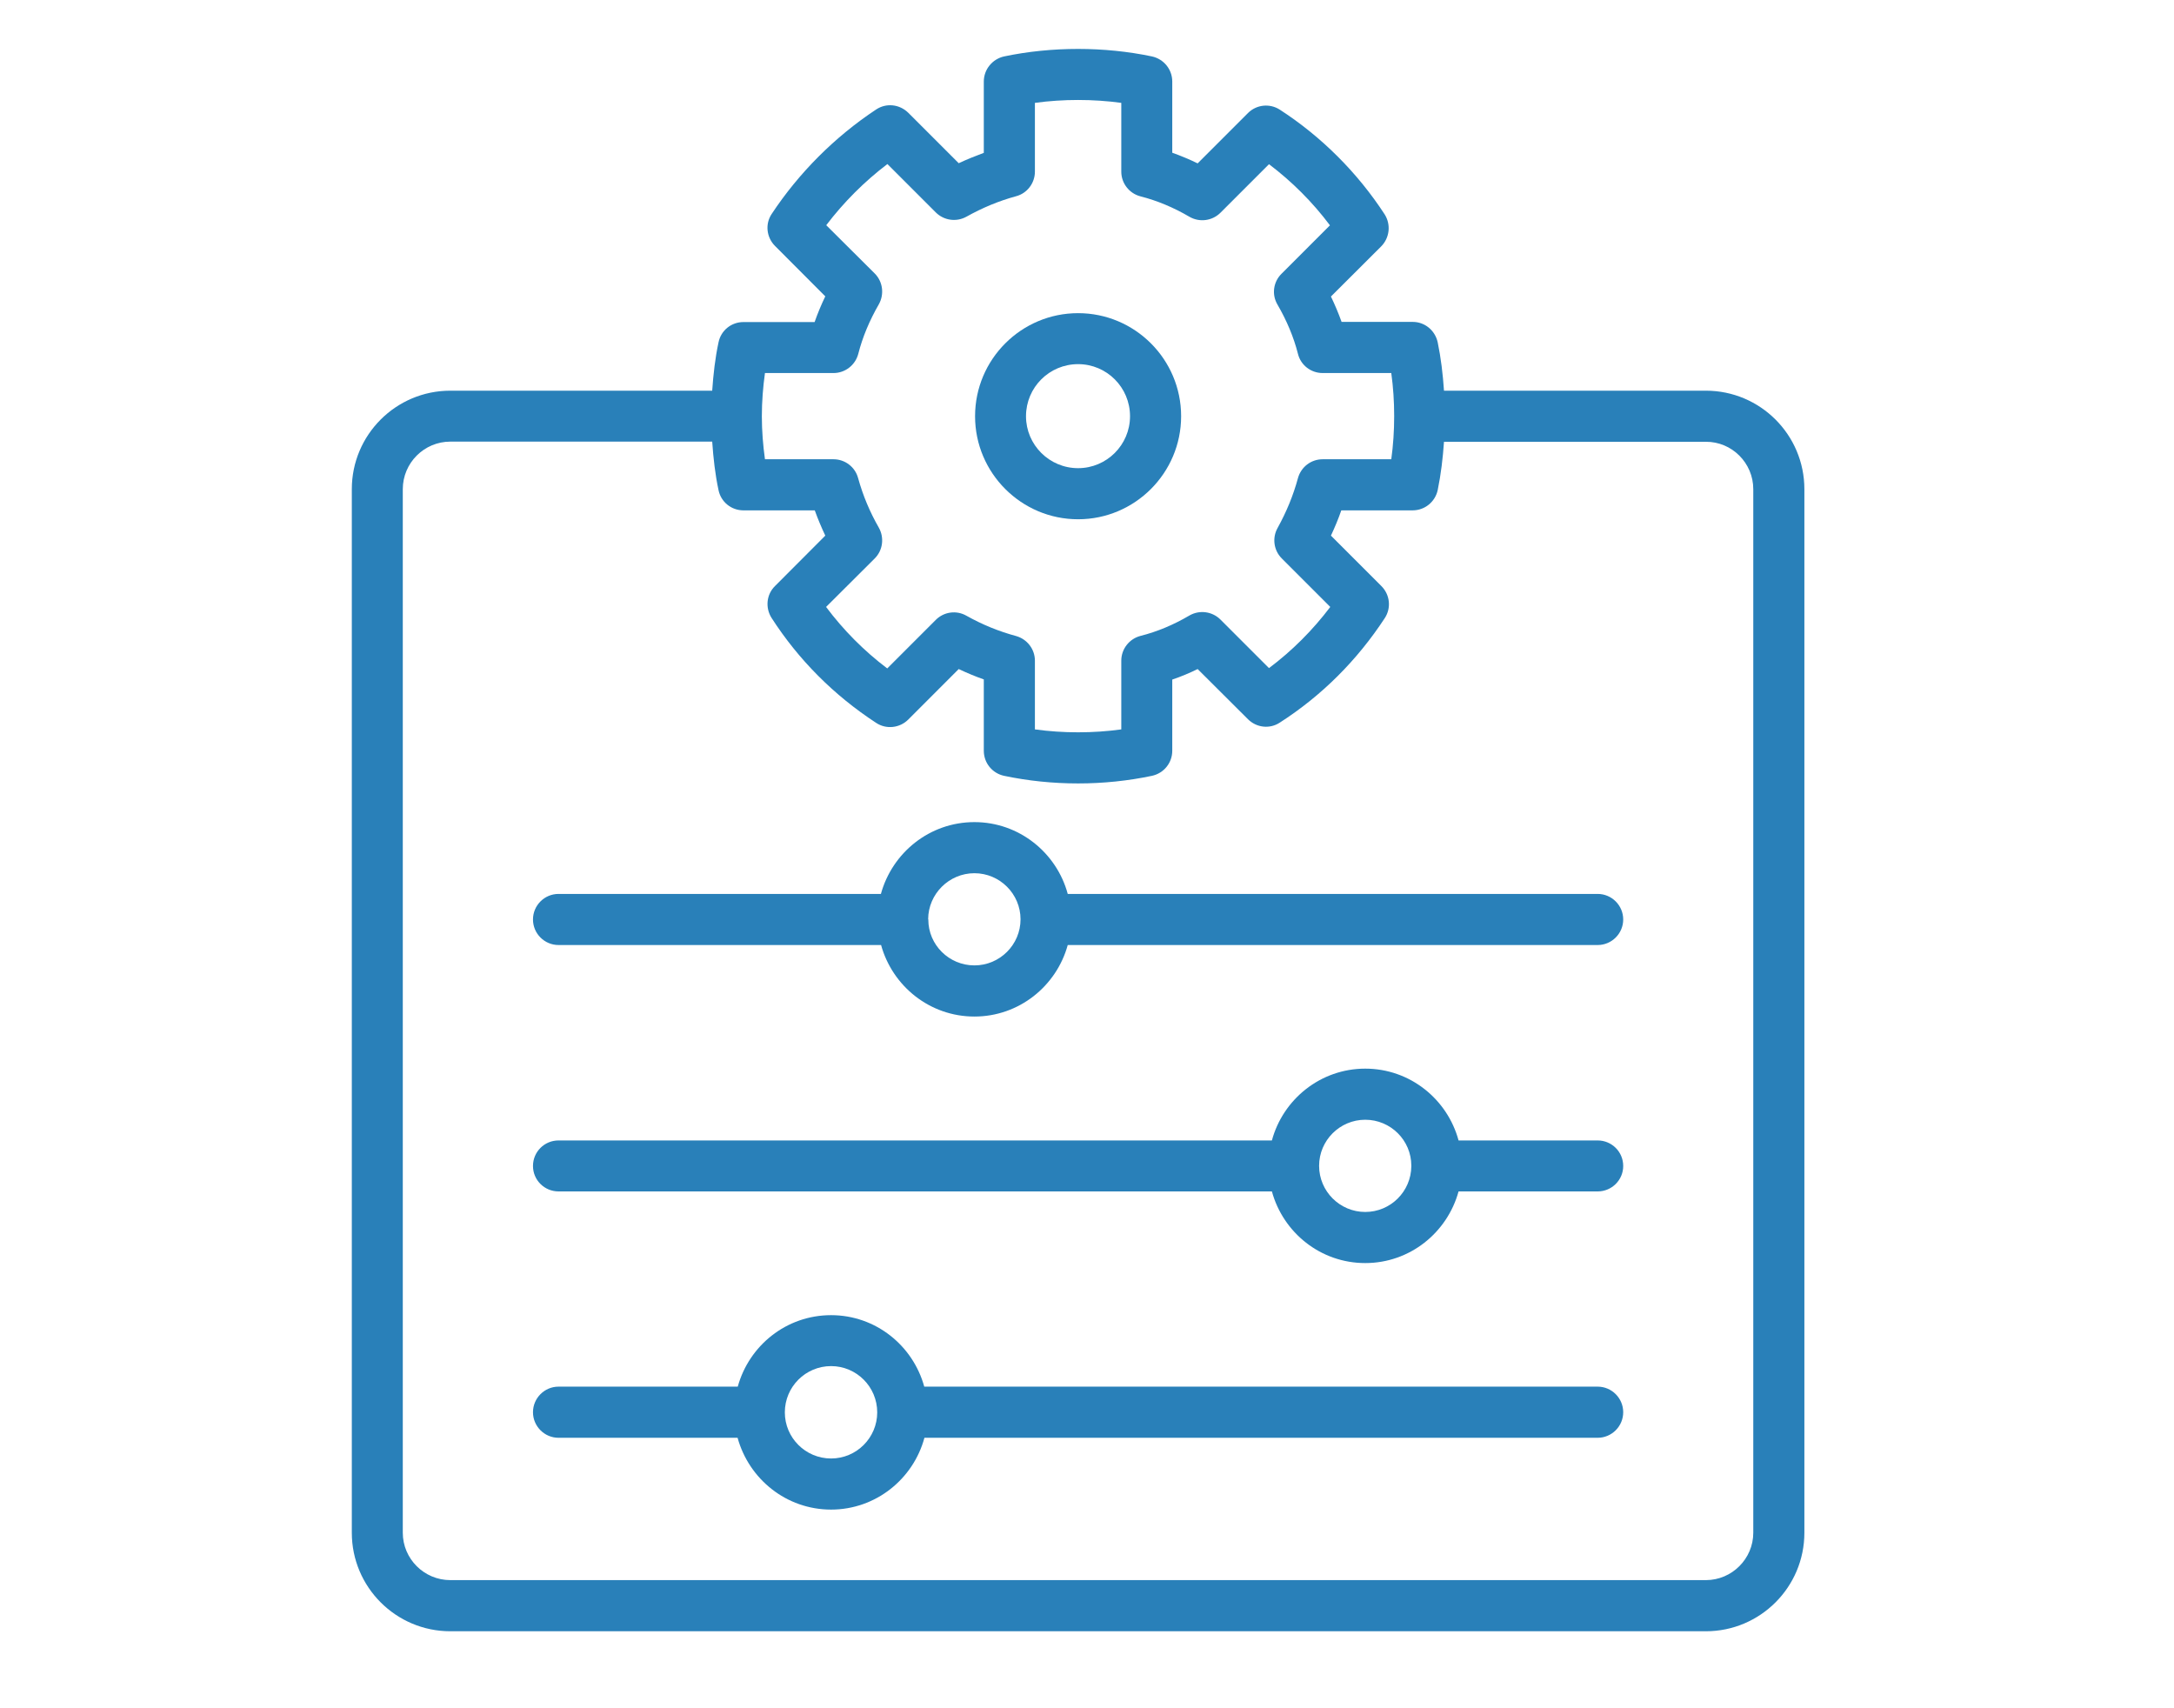
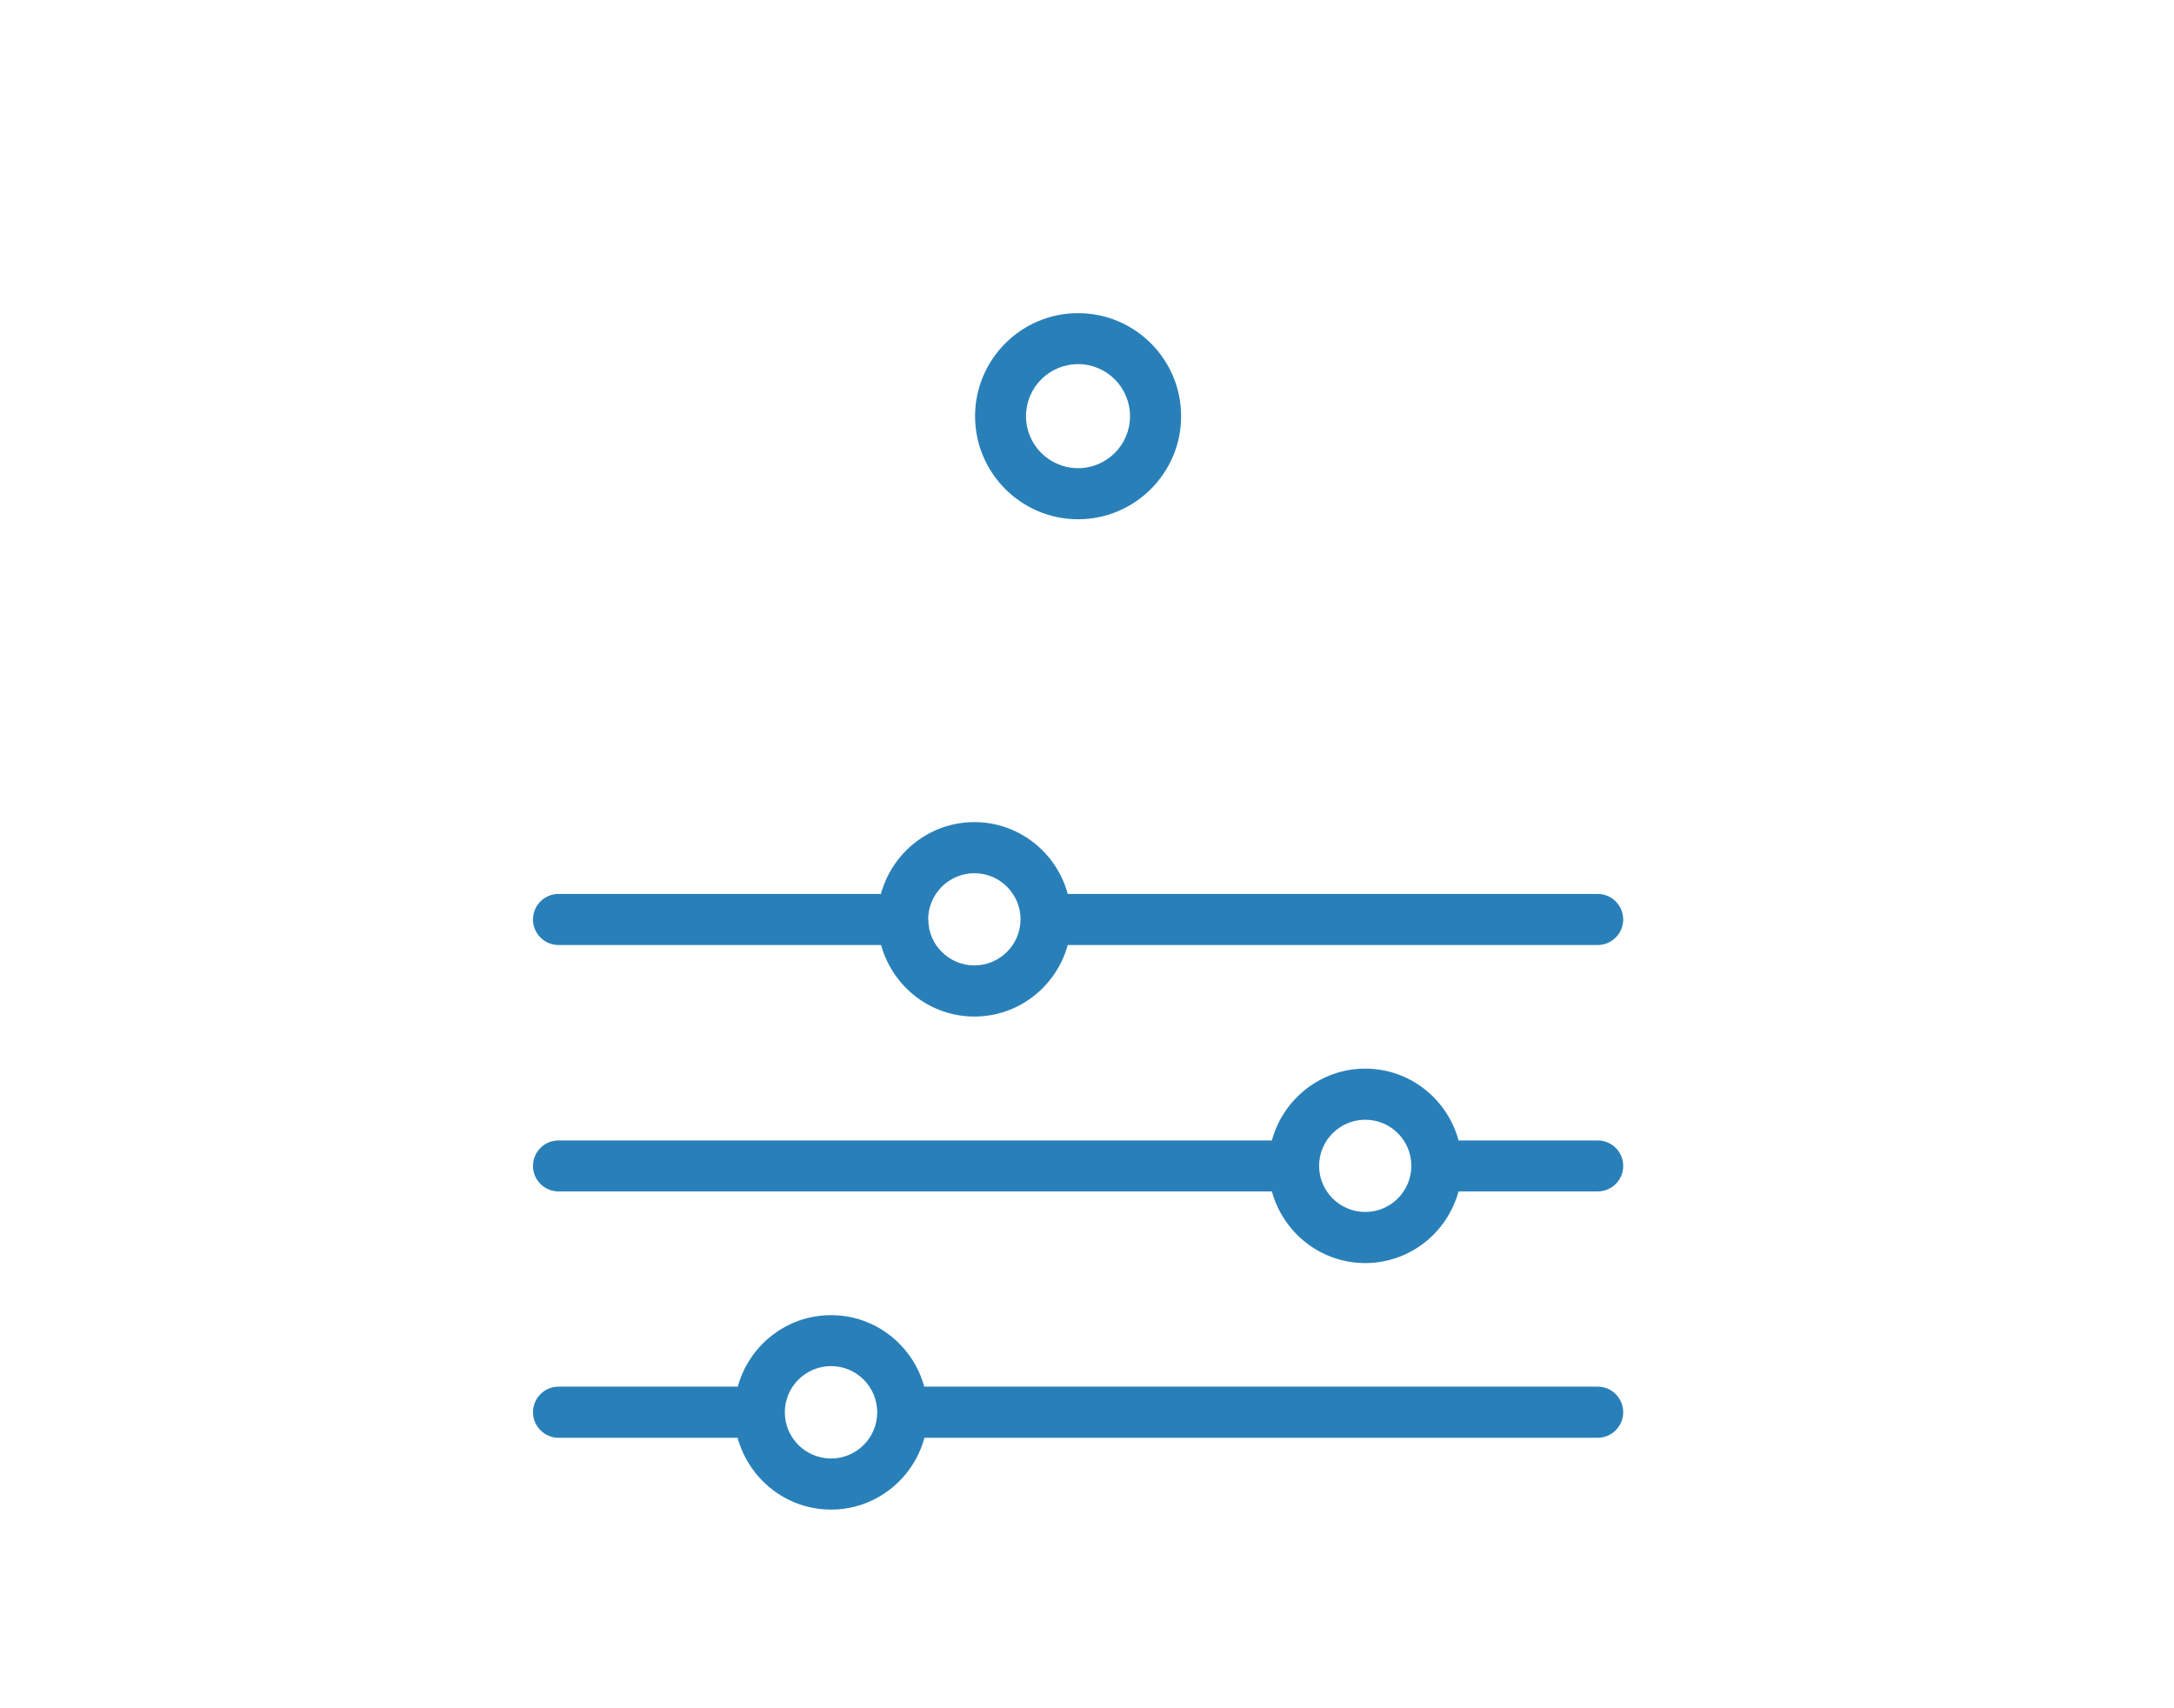
<svg xmlns="http://www.w3.org/2000/svg" width="70" zoomAndPan="magnify" viewBox="0 0 52.5 41.25" height="55" preserveAspectRatio="xMidYMid meet" version="1.2">
  <defs>
    <clipPath id="e25ab65a49">
-       <path d="M 8.422 1.121 L 43.781 1.121 L 43.781 39.422 L 8.422 39.422 Z M 8.422 1.121 " />
-     </clipPath>
+       </clipPath>
  </defs>
  <g id="597351102f">
    <g clip-rule="nonzero" clip-path="url(#e25ab65a49)">
      <path style=" stroke:none;fill-rule:nonzero;fill:#2980b9;fill-opacity:1;" d="M 27.82 1.363 C 26.672 1.121 25.395 1.121 24.246 1.363 C 23.965 1.426 23.758 1.676 23.758 1.969 L 23.758 3.691 C 23.555 3.766 23.352 3.848 23.152 3.941 L 21.934 2.723 C 21.723 2.516 21.402 2.48 21.156 2.645 C 20.164 3.301 19.293 4.172 18.637 5.164 C 18.473 5.406 18.508 5.73 18.715 5.938 L 19.93 7.156 C 19.832 7.359 19.746 7.566 19.672 7.777 L 17.953 7.777 C 17.66 7.777 17.41 7.98 17.352 8.266 C 17.27 8.645 17.227 9.035 17.199 9.434 L 10.875 9.434 C 9.562 9.434 8.496 10.5 8.496 11.812 L 8.496 37.012 C 8.496 38.324 9.562 39.391 10.875 39.391 L 41.195 39.391 C 42.508 39.391 43.574 38.324 43.574 37.012 L 43.574 11.812 C 43.574 10.5 42.508 9.434 41.195 9.434 L 34.871 9.434 C 34.844 9.035 34.797 8.641 34.719 8.266 C 34.656 7.977 34.406 7.773 34.117 7.773 L 32.398 7.773 C 32.324 7.566 32.238 7.363 32.141 7.16 L 33.355 5.949 C 33.559 5.742 33.594 5.422 33.438 5.176 C 32.785 4.172 31.91 3.297 30.906 2.648 C 30.664 2.492 30.344 2.523 30.137 2.73 L 28.922 3.945 C 28.723 3.848 28.516 3.762 28.309 3.688 L 28.309 1.969 C 28.309 1.676 28.105 1.426 27.82 1.363 Z M 42.34 11.812 L 42.34 37.012 C 42.34 37.641 41.824 38.156 41.195 38.156 L 10.875 38.156 C 10.242 38.156 9.727 37.641 9.727 37.012 L 9.727 11.812 C 9.727 11.18 10.242 10.664 10.875 10.664 L 17.199 10.664 C 17.227 11.062 17.27 11.457 17.352 11.836 C 17.41 12.121 17.66 12.324 17.953 12.324 L 19.676 12.324 C 19.75 12.531 19.836 12.734 19.93 12.934 L 18.715 14.152 C 18.508 14.355 18.477 14.676 18.633 14.922 C 19.285 15.934 20.137 16.789 21.16 17.457 C 21.402 17.617 21.727 17.582 21.934 17.375 L 23.152 16.156 C 23.352 16.25 23.555 16.336 23.758 16.406 L 23.758 18.129 C 23.758 18.422 23.961 18.672 24.246 18.734 C 24.82 18.855 25.422 18.918 26.035 18.918 C 26.645 18.918 27.246 18.855 27.82 18.734 C 28.105 18.672 28.309 18.422 28.309 18.129 L 28.309 16.41 C 28.516 16.34 28.723 16.254 28.922 16.156 L 30.137 17.367 C 30.344 17.574 30.664 17.609 30.906 17.449 C 31.922 16.797 32.773 15.945 33.441 14.926 C 33.602 14.68 33.566 14.359 33.359 14.152 L 32.141 12.934 C 32.234 12.734 32.32 12.531 32.391 12.324 L 34.113 12.324 C 34.406 12.324 34.656 12.121 34.719 11.836 C 34.797 11.457 34.844 11.062 34.871 10.668 L 41.195 10.668 C 41.824 10.664 42.34 11.18 42.34 11.812 Z M 28.723 5.234 C 28.965 5.375 29.273 5.336 29.473 5.137 L 30.645 3.965 C 31.199 4.383 31.699 4.883 32.117 5.441 L 30.945 6.613 C 30.746 6.812 30.707 7.117 30.852 7.359 C 31.074 7.742 31.242 8.141 31.344 8.543 C 31.41 8.816 31.656 9.008 31.941 9.008 L 33.598 9.008 C 33.645 9.348 33.668 9.695 33.668 10.047 C 33.668 10.402 33.645 10.75 33.598 11.09 L 31.941 11.09 C 31.66 11.09 31.418 11.277 31.344 11.547 C 31.23 11.965 31.07 12.355 30.852 12.75 C 30.719 12.988 30.758 13.289 30.953 13.484 L 32.125 14.656 C 31.699 15.219 31.203 15.715 30.645 16.133 L 29.473 14.961 C 29.273 14.762 28.965 14.723 28.723 14.863 C 28.344 15.086 27.945 15.254 27.543 15.355 C 27.27 15.426 27.078 15.672 27.078 15.953 L 27.078 17.613 C 26.398 17.707 25.672 17.707 24.992 17.613 L 24.992 15.953 C 24.992 15.676 24.805 15.434 24.539 15.359 C 24.121 15.246 23.727 15.086 23.336 14.867 C 23.094 14.73 22.793 14.773 22.598 14.969 L 21.426 16.141 C 20.863 15.715 20.371 15.219 19.949 14.656 L 21.125 13.484 C 21.32 13.289 21.359 12.984 21.223 12.742 C 21.004 12.359 20.84 11.969 20.723 11.547 C 20.652 11.277 20.406 11.09 20.129 11.09 L 18.473 11.09 C 18.426 10.75 18.398 10.402 18.398 10.051 C 18.398 9.695 18.426 9.348 18.473 9.008 L 20.129 9.008 C 20.41 9.008 20.656 8.816 20.727 8.543 C 20.828 8.145 20.996 7.742 21.223 7.348 C 21.359 7.105 21.32 6.801 21.125 6.605 L 19.953 5.438 C 20.375 4.883 20.875 4.383 21.43 3.961 L 22.598 5.129 C 22.793 5.324 23.094 5.367 23.336 5.234 C 23.727 5.016 24.121 4.852 24.539 4.738 C 24.805 4.668 24.992 4.422 24.992 4.145 L 24.992 2.484 C 25.672 2.391 26.398 2.391 27.078 2.484 L 27.078 4.145 C 27.078 4.426 27.27 4.672 27.543 4.742 C 27.945 4.844 28.344 5.012 28.723 5.234 Z M 28.723 5.234 " />
    </g>
    <path style=" stroke:none;fill-rule:nonzero;fill:#2980b9;fill-opacity:1;" d="M 23.547 10.051 C 23.547 11.422 24.664 12.539 26.035 12.539 C 27.406 12.539 28.523 11.422 28.523 10.051 C 28.523 8.676 27.406 7.562 26.035 7.562 C 24.664 7.562 23.547 8.676 23.547 10.051 Z M 27.289 10.051 C 27.289 10.742 26.727 11.305 26.035 11.305 C 25.34 11.305 24.777 10.742 24.777 10.051 C 24.777 9.355 25.34 8.793 26.035 8.793 C 26.727 8.793 27.289 9.355 27.289 10.051 Z M 27.289 10.051 " />
    <path style=" stroke:none;fill-rule:nonzero;fill:#2980b9;fill-opacity:1;" d="M 25.785 21.586 C 25.516 20.59 24.609 19.852 23.531 19.852 C 22.449 19.852 21.547 20.59 21.273 21.586 L 13.488 21.586 C 13.148 21.586 12.871 21.863 12.871 22.203 C 12.871 22.543 13.148 22.82 13.488 22.82 L 21.277 22.82 C 21.551 23.812 22.453 24.547 23.531 24.547 C 24.609 24.547 25.512 23.812 25.785 22.82 L 38.582 22.82 C 38.922 22.82 39.199 22.543 39.199 22.203 C 39.199 21.863 38.922 21.586 38.582 21.586 Z M 23.531 23.312 C 22.918 23.312 22.418 22.816 22.418 22.207 C 22.418 22.203 22.418 22.203 22.418 22.203 C 22.418 22.199 22.414 22.199 22.414 22.195 C 22.418 21.586 22.918 21.086 23.531 21.086 C 24.145 21.086 24.645 21.586 24.645 22.199 C 24.645 22.812 24.145 23.312 23.531 23.312 Z M 23.531 23.312 " />
    <path style=" stroke:none;fill-rule:nonzero;fill:#2980b9;fill-opacity:1;" d="M 38.582 27.539 L 35.223 27.539 C 34.953 26.543 34.051 25.805 32.969 25.805 C 31.891 25.805 30.984 26.543 30.715 27.539 L 13.488 27.539 C 13.148 27.539 12.871 27.812 12.871 28.156 C 12.871 28.496 13.148 28.77 13.488 28.77 L 30.715 28.77 C 30.988 29.766 31.891 30.5 32.969 30.5 C 34.047 30.5 34.949 29.766 35.223 28.77 L 38.582 28.77 C 38.922 28.77 39.199 28.496 39.199 28.156 C 39.199 27.812 38.922 27.539 38.582 27.539 Z M 32.969 29.266 C 32.355 29.266 31.855 28.766 31.855 28.152 C 31.855 27.539 32.355 27.039 32.969 27.039 C 33.582 27.039 34.082 27.535 34.082 28.148 C 34.082 28.148 34.082 28.152 34.082 28.156 C 34.082 28.156 34.082 28.156 34.082 28.16 C 34.078 28.77 33.582 29.266 32.969 29.266 Z M 32.969 29.266 " />
    <path style=" stroke:none;fill-rule:nonzero;fill:#2980b9;fill-opacity:1;" d="M 38.582 33.484 L 22.32 33.484 C 22.047 32.492 21.148 31.758 20.07 31.758 C 18.988 31.758 18.09 32.492 17.816 33.484 L 13.488 33.484 C 13.148 33.484 12.871 33.762 12.871 34.102 C 12.871 34.441 13.148 34.719 13.488 34.719 L 17.812 34.719 C 18.086 35.715 18.988 36.453 20.07 36.453 C 21.148 36.453 22.055 35.715 22.324 34.719 L 38.582 34.719 C 38.922 34.719 39.199 34.441 39.199 34.102 C 39.199 33.762 38.922 33.484 38.582 33.484 Z M 20.07 35.219 C 19.453 35.219 18.953 34.719 18.953 34.105 C 18.953 33.488 19.453 32.988 20.07 32.988 C 20.684 32.988 21.184 33.488 21.184 34.105 C 21.184 34.719 20.684 35.219 20.07 35.219 Z M 20.07 35.219 " />
  </g>
</svg>